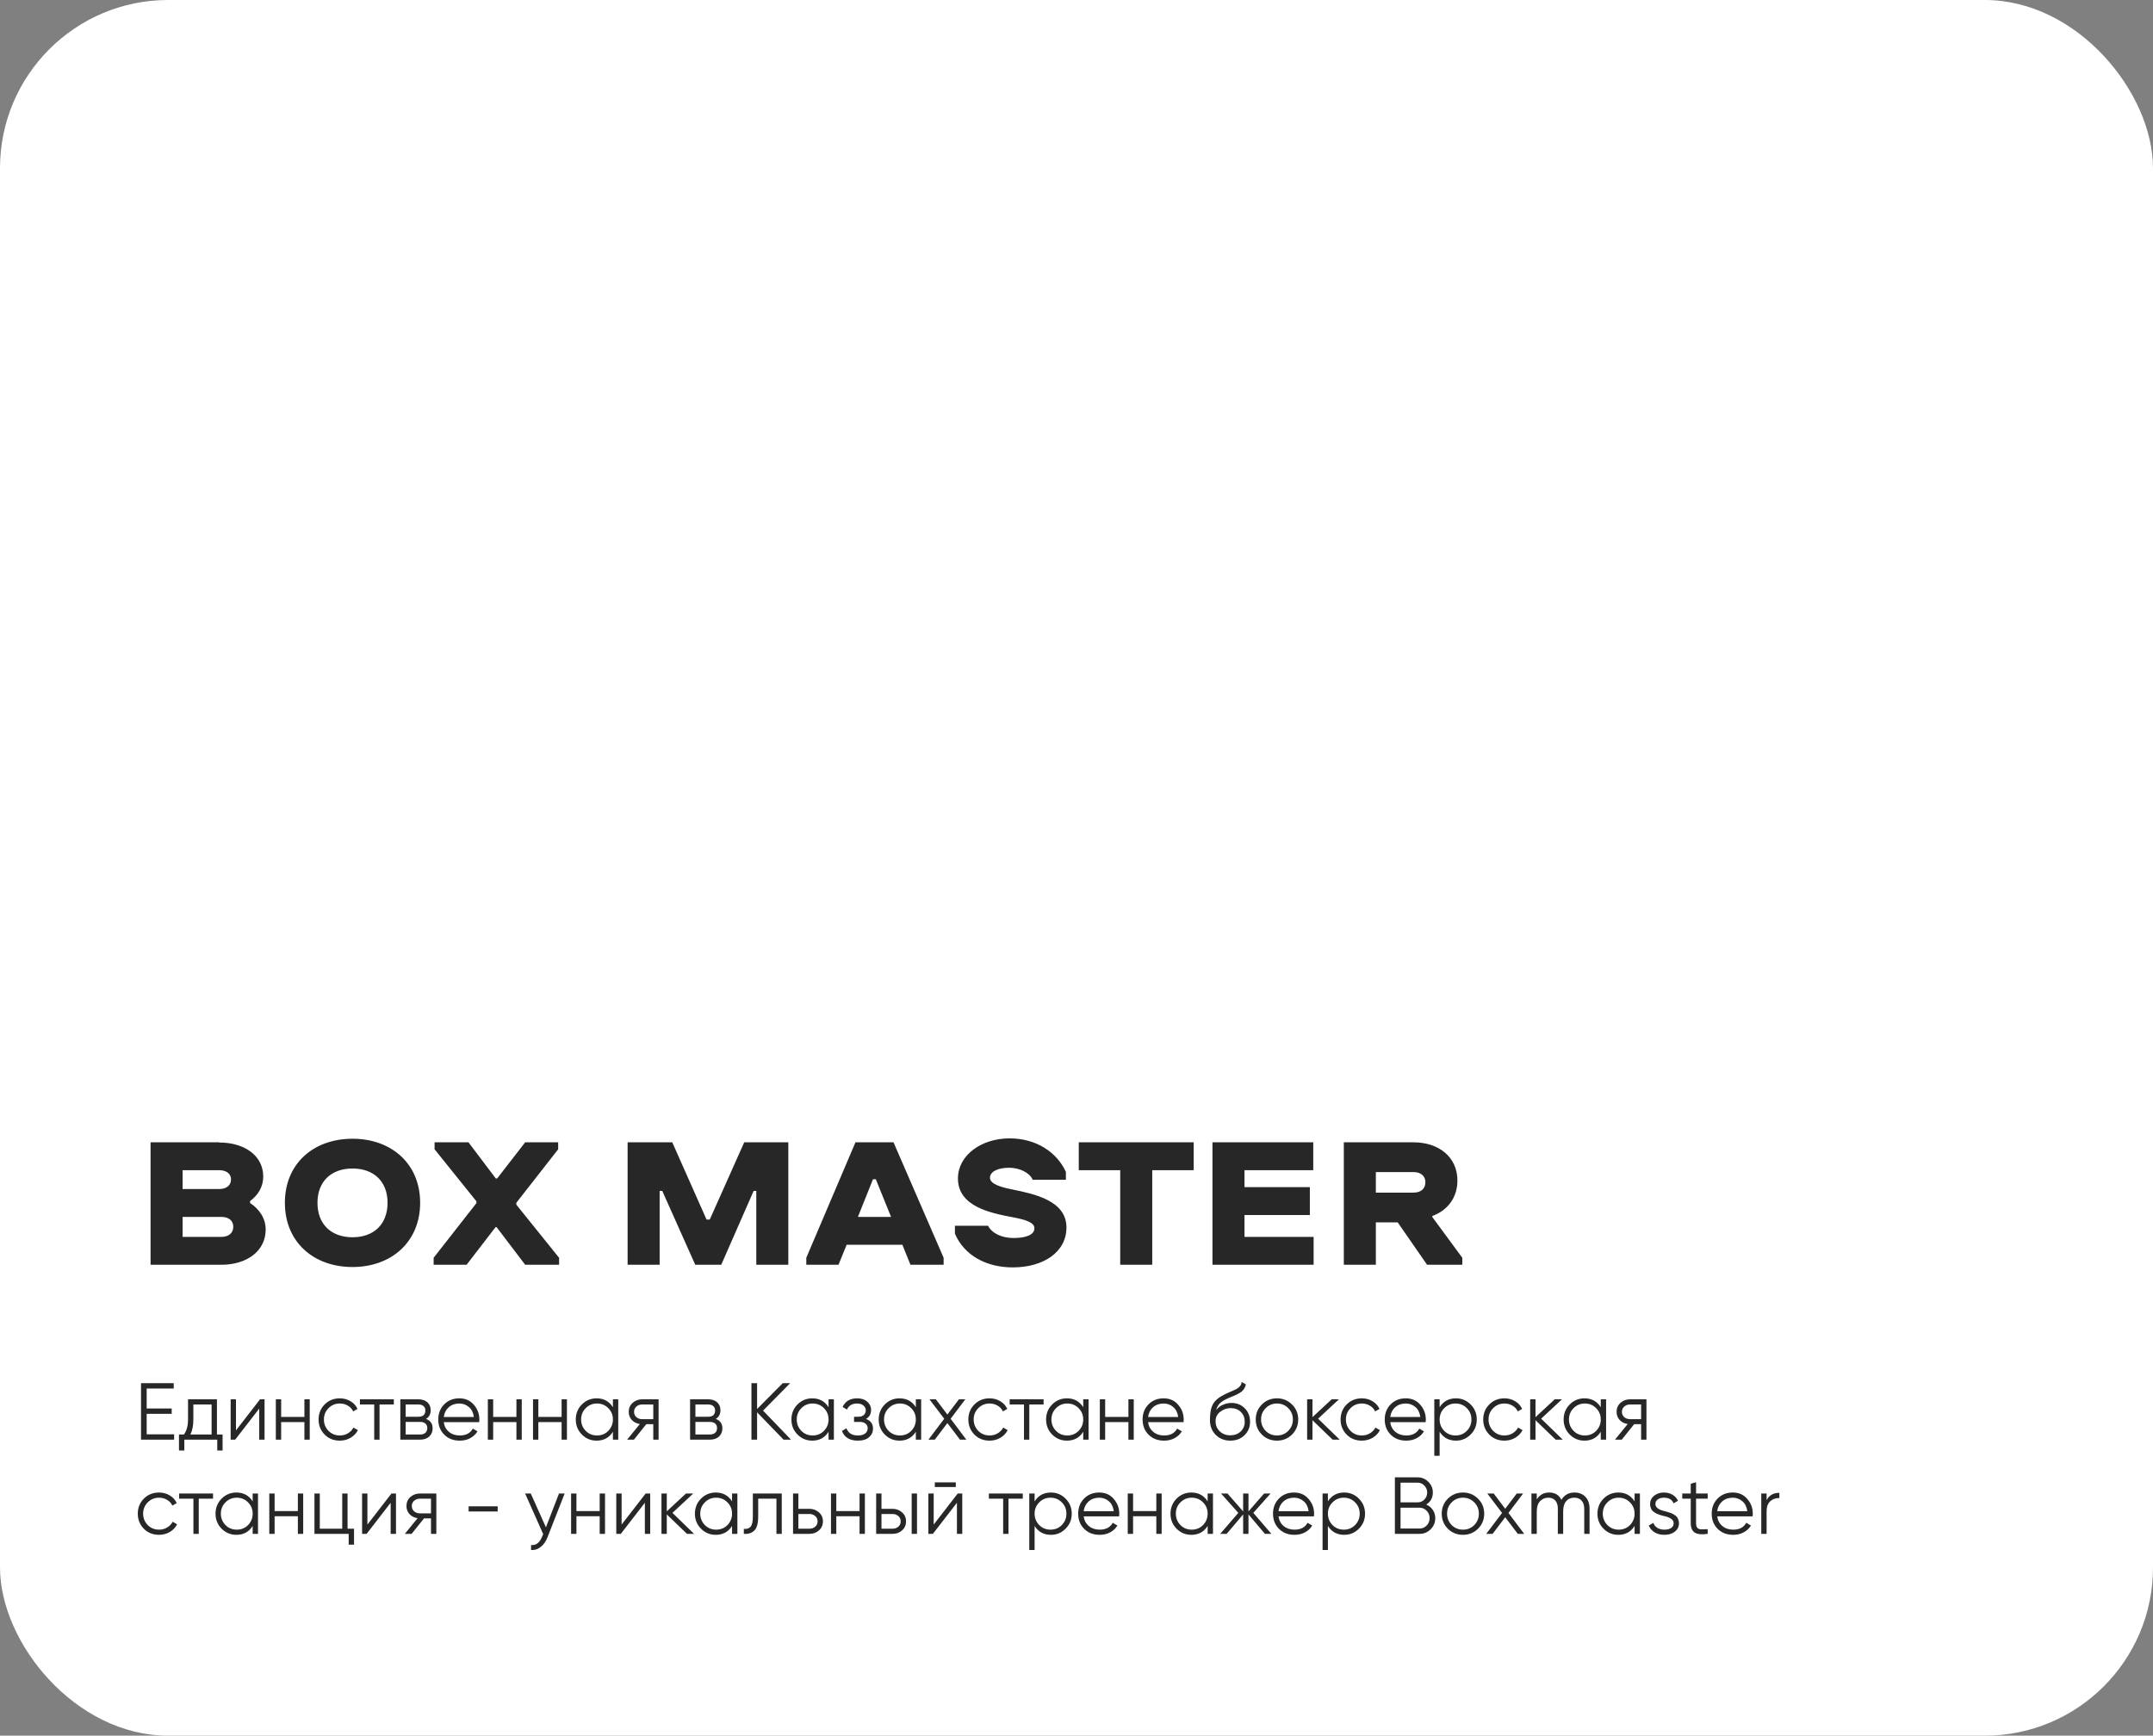
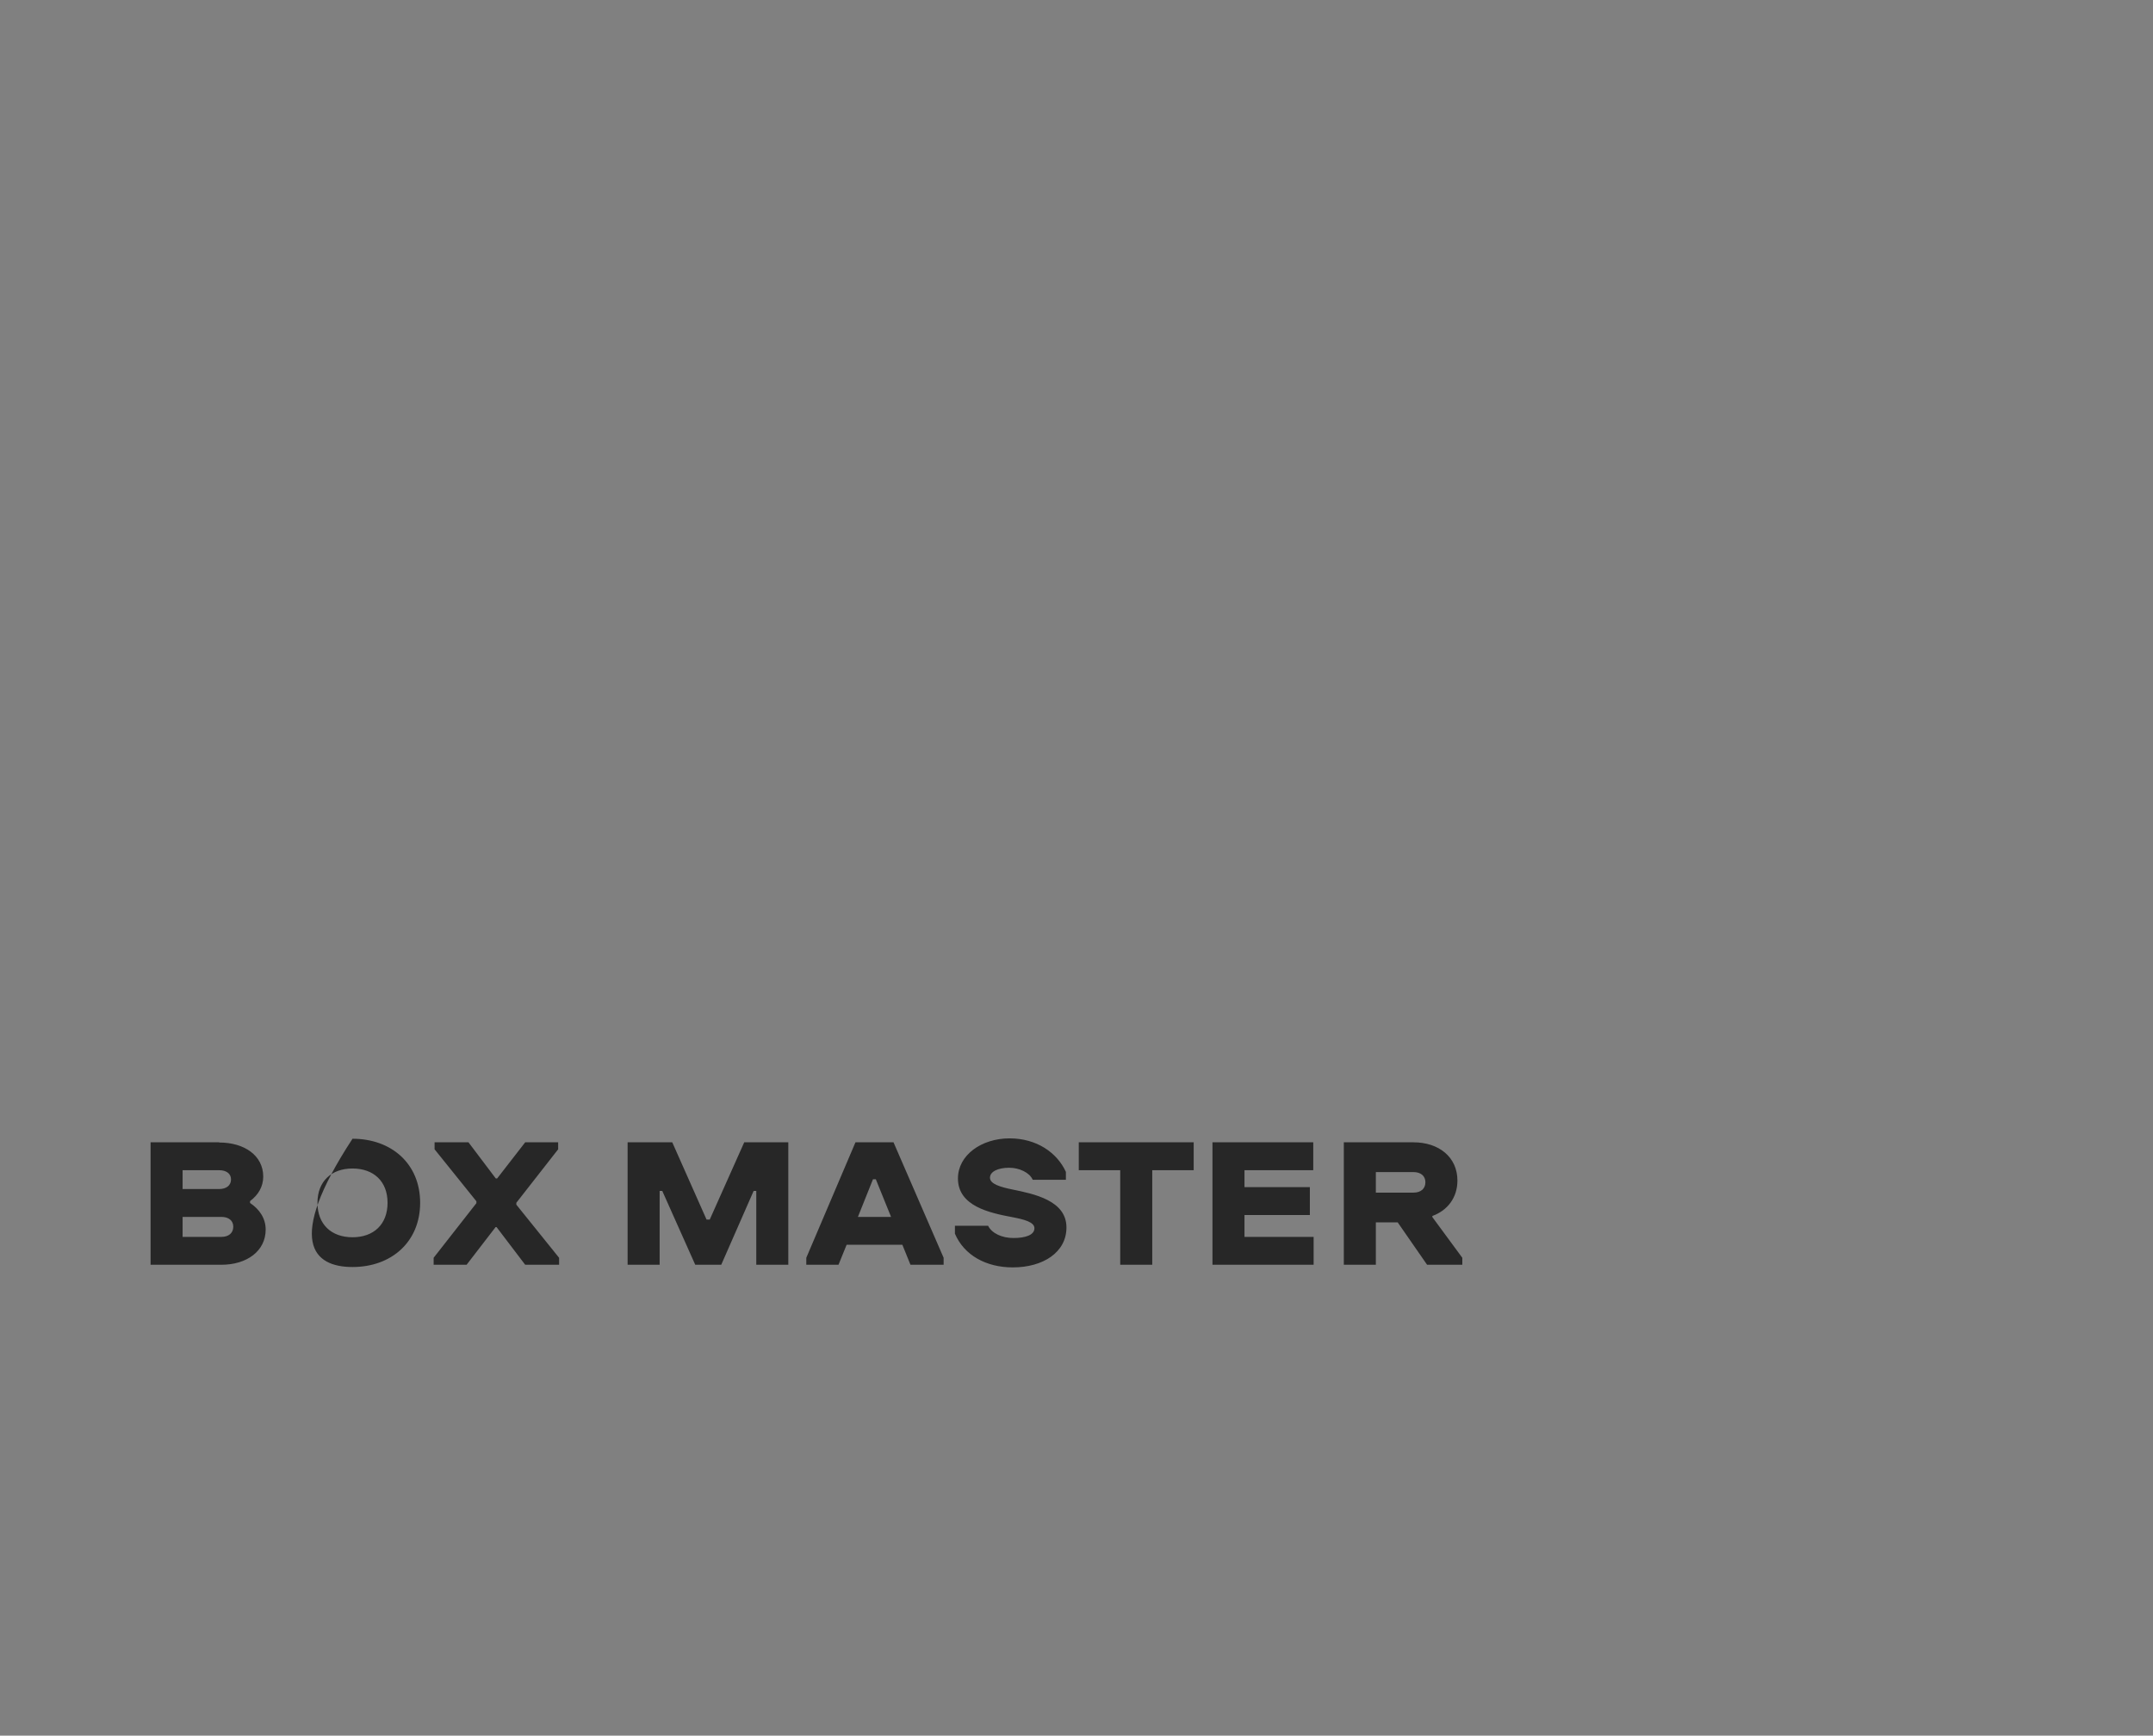
<svg xmlns="http://www.w3.org/2000/svg" width="320" height="258" viewBox="0 0 320 258" fill="none">
  <rect x="0" y="0" width="320" height="258" fill="#808080" stroke="none" />
-   <rect width="320" height="258" rx="25" fill="white" />
-   <path d="M21.8 210.16V213.208H25.88V214H20.96V205.6H25.82V206.392H21.8V209.368H25.52V210.16H21.8ZM32.243 208V213.232H33.083V215.608H32.291V214H27.395V215.608H26.603V213.232H27.335C27.743 212.688 27.947 211.932 27.947 210.964V208H32.243ZM28.295 213.232H31.451V208.768H28.739V210.964C28.739 211.892 28.591 212.648 28.295 213.232ZM35.073 212.62L38.649 208H39.321V214H38.529V209.38L34.953 214H34.281V208H35.073V212.62ZM45.244 210.616V208H46.036V214H45.244V211.384H41.788V214H40.996V208H41.788V210.616H45.244ZM50.507 214.144C49.603 214.144 48.851 213.844 48.251 213.244C47.651 212.628 47.351 211.88 47.351 211C47.351 210.112 47.651 209.368 48.251 208.768C48.851 208.16 49.603 207.856 50.507 207.856C51.099 207.856 51.631 208 52.103 208.288C52.575 208.568 52.919 208.948 53.135 209.428L52.487 209.8C52.327 209.44 52.067 209.156 51.707 208.948C51.355 208.732 50.955 208.624 50.507 208.624C49.843 208.624 49.283 208.856 48.827 209.32C48.371 209.776 48.143 210.336 48.143 211C48.143 211.656 48.371 212.22 48.827 212.692C49.283 213.148 49.843 213.376 50.507 213.376C50.947 213.376 51.343 213.272 51.695 213.064C52.055 212.856 52.335 212.568 52.535 212.2L53.195 212.584C52.947 213.064 52.583 213.444 52.103 213.724C51.623 214.004 51.091 214.144 50.507 214.144ZM53.495 208H58.535V208.768H56.411V214H55.619V208.768H53.495V208ZM63.316 210.916C63.972 211.156 64.3 211.624 64.3 212.32C64.3 212.816 64.132 213.22 63.796 213.532C63.468 213.844 63.008 214 62.416 214H59.5V208H62.176C62.752 208 63.2 208.148 63.52 208.444C63.848 208.74 64.012 209.128 64.012 209.608C64.012 210.208 63.78 210.644 63.316 210.916ZM62.176 208.768H60.292V210.592H62.176C62.872 210.592 63.22 210.28 63.22 209.656C63.22 209.376 63.128 209.16 62.944 209.008C62.768 208.848 62.512 208.768 62.176 208.768ZM60.292 213.232H62.416C62.768 213.232 63.036 213.148 63.22 212.98C63.412 212.812 63.508 212.576 63.508 212.272C63.508 211.984 63.412 211.76 63.22 211.6C63.036 211.44 62.768 211.36 62.416 211.36H60.292V213.232ZM68.272 207.856C69.168 207.856 69.884 208.172 70.42 208.804C70.972 209.428 71.248 210.168 71.248 211.024C71.248 211.064 71.24 211.188 71.224 211.396H65.956C66.036 211.996 66.292 212.476 66.724 212.836C67.156 213.196 67.696 213.376 68.344 213.376C69.256 213.376 69.9 213.036 70.276 212.356L70.972 212.764C70.708 213.196 70.344 213.536 69.88 213.784C69.424 214.024 68.908 214.144 68.332 214.144C67.388 214.144 66.62 213.848 66.028 213.256C65.436 212.664 65.14 211.912 65.14 211C65.14 210.096 65.432 209.348 66.016 208.756C66.6 208.156 67.352 207.856 68.272 207.856ZM68.272 208.624C67.648 208.624 67.124 208.808 66.7 209.176C66.284 209.544 66.036 210.028 65.956 210.628H70.432C70.344 209.988 70.1 209.496 69.7 209.152C69.284 208.8 68.808 208.624 68.272 208.624ZM76.756 210.616V208H77.548V214H76.756V211.384H73.3V214H72.508V208H73.3V210.616H76.756ZM83.471 210.616V208H84.263V214H83.471V211.384H80.015V214H79.223V208H80.015V210.616H83.471ZM91.098 209.176V208H91.89V214H91.098V212.824C90.546 213.704 89.738 214.144 88.674 214.144C87.818 214.144 87.086 213.84 86.478 213.232C85.878 212.624 85.578 211.88 85.578 211C85.578 210.12 85.878 209.376 86.478 208.768C87.086 208.16 87.818 207.856 88.674 207.856C89.738 207.856 90.546 208.296 91.098 209.176ZM87.054 212.692C87.51 213.148 88.07 213.376 88.734 213.376C89.398 213.376 89.958 213.148 90.414 212.692C90.87 212.22 91.098 211.656 91.098 211C91.098 210.336 90.87 209.776 90.414 209.32C89.958 208.856 89.398 208.624 88.734 208.624C88.07 208.624 87.51 208.856 87.054 209.32C86.598 209.776 86.37 210.336 86.37 211C86.37 211.656 86.598 212.22 87.054 212.692ZM95.451 208H97.887V214H97.095V211.696H96.063L94.215 214H93.207L95.103 211.672C94.615 211.6 94.215 211.4 93.903 211.072C93.599 210.736 93.447 210.332 93.447 209.86C93.447 209.324 93.639 208.88 94.023 208.528C94.423 208.176 94.899 208 95.451 208ZM95.451 210.952H97.095V208.768H95.451C95.107 208.768 94.819 208.872 94.587 209.08C94.355 209.28 94.239 209.54 94.239 209.86C94.239 210.18 94.355 210.444 94.587 210.652C94.819 210.852 95.107 210.952 95.451 210.952ZM106.383 210.916C107.039 211.156 107.367 211.624 107.367 212.32C107.367 212.816 107.199 213.22 106.863 213.532C106.535 213.844 106.075 214 105.483 214H102.567V208H105.243C105.819 208 106.267 208.148 106.587 208.444C106.915 208.74 107.079 209.128 107.079 209.608C107.079 210.208 106.847 210.644 106.383 210.916ZM105.243 208.768H103.359V210.592H105.243C105.939 210.592 106.287 210.28 106.287 209.656C106.287 209.376 106.195 209.16 106.011 209.008C105.835 208.848 105.579 208.768 105.243 208.768ZM103.359 213.232H105.483C105.835 213.232 106.103 213.148 106.287 212.98C106.479 212.812 106.575 212.576 106.575 212.272C106.575 211.984 106.479 211.76 106.287 211.6C106.103 211.44 105.835 211.36 105.483 211.36H103.359V213.232ZM113.415 209.68L117.567 214H116.463L112.527 209.932V214H111.687V205.6H112.527V209.44L116.343 205.6H117.447L113.415 209.68ZM123.148 209.176V208H123.94V214H123.148V212.824C122.596 213.704 121.788 214.144 120.724 214.144C119.868 214.144 119.136 213.84 118.528 213.232C117.928 212.624 117.628 211.88 117.628 211C117.628 210.12 117.928 209.376 118.528 208.768C119.136 208.16 119.868 207.856 120.724 207.856C121.788 207.856 122.596 208.296 123.148 209.176ZM119.104 212.692C119.56 213.148 120.12 213.376 120.784 213.376C121.448 213.376 122.008 213.148 122.464 212.692C122.92 212.22 123.148 211.656 123.148 211C123.148 210.336 122.92 209.776 122.464 209.32C122.008 208.856 121.448 208.624 120.784 208.624C120.12 208.624 119.56 208.856 119.104 209.32C118.648 209.776 118.42 210.336 118.42 211C118.42 211.656 118.648 212.22 119.104 212.692ZM128.713 210.916C129.409 211.18 129.757 211.66 129.757 212.356C129.757 212.86 129.561 213.284 129.169 213.628C128.793 213.972 128.241 214.144 127.513 214.144C126.297 214.144 125.505 213.664 125.137 212.704L125.809 212.308C126.065 213.02 126.633 213.376 127.513 213.376C127.969 213.376 128.325 213.28 128.581 213.088C128.837 212.888 128.965 212.628 128.965 212.308C128.965 212.02 128.861 211.792 128.653 211.624C128.445 211.448 128.165 211.36 127.813 211.36H126.937V210.592H127.573C127.917 210.592 128.185 210.508 128.377 210.34C128.577 210.164 128.677 209.924 128.677 209.62C128.677 209.332 128.557 209.096 128.317 208.912C128.085 208.72 127.777 208.624 127.393 208.624C126.649 208.624 126.149 208.924 125.893 209.524L125.233 209.14C125.633 208.284 126.353 207.856 127.393 207.856C128.033 207.856 128.537 208.024 128.905 208.36C129.281 208.688 129.469 209.092 129.469 209.572C129.469 210.188 129.217 210.636 128.713 210.916ZM136.121 209.176V208H136.913V214H136.121V212.824C135.569 213.704 134.761 214.144 133.697 214.144C132.841 214.144 132.109 213.84 131.501 213.232C130.901 212.624 130.601 211.88 130.601 211C130.601 210.12 130.901 209.376 131.501 208.768C132.109 208.16 132.841 207.856 133.697 207.856C134.761 207.856 135.569 208.296 136.121 209.176ZM132.077 212.692C132.533 213.148 133.093 213.376 133.757 213.376C134.421 213.376 134.981 213.148 135.437 212.692C135.893 212.22 136.121 211.656 136.121 211C136.121 210.336 135.893 209.776 135.437 209.32C134.981 208.856 134.421 208.624 133.757 208.624C133.093 208.624 132.533 208.856 132.077 209.32C131.621 209.776 131.393 210.336 131.393 211C131.393 211.656 131.621 212.22 132.077 212.692ZM141.29 210.892L143.63 214H142.682L140.81 211.528L138.938 214H137.99L140.342 210.892L138.146 208H139.094L140.81 210.268L142.526 208H143.474L141.29 210.892ZM147.081 214.144C146.177 214.144 145.425 213.844 144.825 213.244C144.225 212.628 143.925 211.88 143.925 211C143.925 210.112 144.225 209.368 144.825 208.768C145.425 208.16 146.177 207.856 147.081 207.856C147.673 207.856 148.205 208 148.677 208.288C149.149 208.568 149.493 208.948 149.709 209.428L149.061 209.8C148.901 209.44 148.641 209.156 148.281 208.948C147.929 208.732 147.529 208.624 147.081 208.624C146.417 208.624 145.857 208.856 145.401 209.32C144.945 209.776 144.717 210.336 144.717 211C144.717 211.656 144.945 212.22 145.401 212.692C145.857 213.148 146.417 213.376 147.081 213.376C147.521 213.376 147.917 213.272 148.269 213.064C148.629 212.856 148.909 212.568 149.109 212.2L149.769 212.584C149.521 213.064 149.157 213.444 148.677 213.724C148.197 214.004 147.665 214.144 147.081 214.144ZM150.069 208H155.109V208.768H152.985V214H152.193V208.768H150.069V208ZM161 209.176V208H161.792V214H161V212.824C160.448 213.704 159.64 214.144 158.576 214.144C157.72 214.144 156.988 213.84 156.38 213.232C155.78 212.624 155.48 211.88 155.48 211C155.48 210.12 155.78 209.376 156.38 208.768C156.988 208.16 157.72 207.856 158.576 207.856C159.64 207.856 160.448 208.296 161 209.176ZM156.956 212.692C157.412 213.148 157.972 213.376 158.636 213.376C159.3 213.376 159.86 213.148 160.316 212.692C160.772 212.22 161 211.656 161 211C161 210.336 160.772 209.776 160.316 209.32C159.86 208.856 159.3 208.624 158.636 208.624C157.972 208.624 157.412 208.856 156.956 209.32C156.5 209.776 156.272 210.336 156.272 211C156.272 211.656 156.5 212.22 156.956 212.692ZM167.717 210.616V208H168.509V214H167.717V211.384H164.261V214H163.469V208H164.261V210.616H167.717ZM172.956 207.856C173.852 207.856 174.568 208.172 175.104 208.804C175.656 209.428 175.932 210.168 175.932 211.024C175.932 211.064 175.924 211.188 175.908 211.396H170.64C170.72 211.996 170.976 212.476 171.408 212.836C171.84 213.196 172.38 213.376 173.028 213.376C173.94 213.376 174.584 213.036 174.96 212.356L175.656 212.764C175.392 213.196 175.028 213.536 174.564 213.784C174.108 214.024 173.592 214.144 173.016 214.144C172.072 214.144 171.304 213.848 170.712 213.256C170.12 212.664 169.824 211.912 169.824 211C169.824 210.096 170.116 209.348 170.7 208.756C171.284 208.156 172.036 207.856 172.956 207.856ZM172.956 208.624C172.332 208.624 171.808 208.808 171.384 209.176C170.968 209.544 170.72 210.028 170.64 210.628H175.116C175.028 209.988 174.784 209.496 174.384 209.152C173.968 208.8 173.492 208.624 172.956 208.624ZM182.856 214.144C182 214.144 181.28 213.86 180.696 213.292C180.12 212.716 179.832 211.972 179.832 211.06C179.832 210.036 179.984 209.252 180.288 208.708C180.592 208.156 181.208 207.656 182.136 207.208C182.432 207.072 182.664 206.968 182.832 206.896C183.112 206.784 183.332 206.688 183.492 206.608C184.188 206.288 184.54 205.892 184.548 205.42L185.172 205.78C185.132 205.98 185.068 206.16 184.98 206.32C184.876 206.496 184.772 206.636 184.668 206.74C184.572 206.844 184.42 206.956 184.212 207.076C184.076 207.156 183.912 207.244 183.72 207.34L183.12 207.592L182.556 207.832C182.004 208.072 181.592 208.324 181.32 208.588C181.056 208.844 180.868 209.18 180.756 209.596C181.012 209.252 181.348 208.992 181.764 208.816C182.18 208.632 182.6 208.54 183.024 208.54C183.824 208.54 184.484 208.804 185.004 209.332C185.532 209.852 185.796 210.52 185.796 211.336C185.796 212.144 185.516 212.816 184.956 213.352C184.404 213.88 183.704 214.144 182.856 214.144ZM181.296 212.764C181.712 213.156 182.232 213.352 182.856 213.352C183.48 213.352 183.992 213.164 184.392 212.788C184.8 212.404 185.004 211.92 185.004 211.336C185.004 210.744 184.812 210.26 184.428 209.884C184.052 209.5 183.548 209.308 182.916 209.308C182.348 209.308 181.832 209.488 181.368 209.848C180.904 210.192 180.672 210.664 180.672 211.264C180.672 211.872 180.88 212.372 181.296 212.764ZM192.028 213.244C191.412 213.844 190.668 214.144 189.796 214.144C188.908 214.144 188.16 213.844 187.552 213.244C186.944 212.636 186.64 211.888 186.64 211C186.64 210.112 186.944 209.368 187.552 208.768C188.16 208.16 188.908 207.856 189.796 207.856C190.676 207.856 191.42 208.16 192.028 208.768C192.644 209.368 192.952 210.112 192.952 211C192.952 211.88 192.644 212.628 192.028 213.244ZM188.116 212.692C188.572 213.148 189.132 213.376 189.796 213.376C190.46 213.376 191.02 213.148 191.476 212.692C191.932 212.22 192.16 211.656 192.16 211C192.16 210.336 191.932 209.776 191.476 209.32C191.02 208.856 190.46 208.624 189.796 208.624C189.132 208.624 188.572 208.856 188.116 209.32C187.66 209.776 187.432 210.336 187.432 211C187.432 211.656 187.66 212.22 188.116 212.692ZM195.91 210.88L199.126 214H198.07L195.07 211.108V214H194.278V208H195.07V210.652L197.926 208H199.006L195.91 210.88ZM202.406 214.144C201.502 214.144 200.75 213.844 200.15 213.244C199.55 212.628 199.25 211.88 199.25 211C199.25 210.112 199.55 209.368 200.15 208.768C200.75 208.16 201.502 207.856 202.406 207.856C202.998 207.856 203.53 208 204.002 208.288C204.474 208.568 204.818 208.948 205.034 209.428L204.386 209.8C204.226 209.44 203.966 209.156 203.606 208.948C203.254 208.732 202.854 208.624 202.406 208.624C201.742 208.624 201.182 208.856 200.726 209.32C200.27 209.776 200.042 210.336 200.042 211C200.042 211.656 200.27 212.22 200.726 212.692C201.182 213.148 201.742 213.376 202.406 213.376C202.846 213.376 203.242 213.272 203.594 213.064C203.954 212.856 204.234 212.568 204.434 212.2L205.094 212.584C204.846 213.064 204.482 213.444 204.002 213.724C203.522 214.004 202.99 214.144 202.406 214.144ZM208.944 207.856C209.84 207.856 210.556 208.172 211.092 208.804C211.644 209.428 211.92 210.168 211.92 211.024C211.92 211.064 211.912 211.188 211.896 211.396H206.628C206.708 211.996 206.964 212.476 207.396 212.836C207.828 213.196 208.368 213.376 209.016 213.376C209.928 213.376 210.572 213.036 210.948 212.356L211.644 212.764C211.38 213.196 211.016 213.536 210.552 213.784C210.096 214.024 209.58 214.144 209.004 214.144C208.06 214.144 207.292 213.848 206.7 213.256C206.108 212.664 205.812 211.912 205.812 211C205.812 210.096 206.104 209.348 206.688 208.756C207.272 208.156 208.024 207.856 208.944 207.856ZM208.944 208.624C208.32 208.624 207.796 208.808 207.372 209.176C206.956 209.544 206.708 210.028 206.628 210.628H211.104C211.016 209.988 210.772 209.496 210.372 209.152C209.956 208.8 209.48 208.624 208.944 208.624ZM216.396 207.856C217.252 207.856 217.98 208.16 218.58 208.768C219.188 209.376 219.492 210.12 219.492 211C219.492 211.88 219.188 212.624 218.58 213.232C217.98 213.84 217.252 214.144 216.396 214.144C215.332 214.144 214.524 213.704 213.972 212.824V216.4H213.18V208H213.972V209.176C214.524 208.296 215.332 207.856 216.396 207.856ZM214.656 212.692C215.112 213.148 215.672 213.376 216.336 213.376C217 213.376 217.56 213.148 218.016 212.692C218.472 212.22 218.7 211.656 218.7 211C218.7 210.336 218.472 209.776 218.016 209.32C217.56 208.856 217 208.624 216.336 208.624C215.672 208.624 215.112 208.856 214.656 209.32C214.2 209.776 213.972 210.336 213.972 211C213.972 211.656 214.2 212.22 214.656 212.692ZM223.605 214.144C222.701 214.144 221.949 213.844 221.349 213.244C220.749 212.628 220.449 211.88 220.449 211C220.449 210.112 220.749 209.368 221.349 208.768C221.949 208.16 222.701 207.856 223.605 207.856C224.197 207.856 224.729 208 225.201 208.288C225.673 208.568 226.017 208.948 226.233 209.428L225.585 209.8C225.425 209.44 225.165 209.156 224.805 208.948C224.453 208.732 224.053 208.624 223.605 208.624C222.941 208.624 222.381 208.856 221.925 209.32C221.469 209.776 221.241 210.336 221.241 211C221.241 211.656 221.469 212.22 221.925 212.692C222.381 213.148 222.941 213.376 223.605 213.376C224.045 213.376 224.441 213.272 224.793 213.064C225.153 212.856 225.433 212.568 225.633 212.2L226.293 212.584C226.045 213.064 225.681 213.444 225.201 213.724C224.721 214.004 224.189 214.144 223.605 214.144ZM229.062 210.88L232.278 214H231.222L228.222 211.108V214H227.43V208H228.222V210.652L231.078 208H232.158L229.062 210.88ZM237.922 209.176V208H238.714V214H237.922V212.824C237.37 213.704 236.562 214.144 235.498 214.144C234.642 214.144 233.91 213.84 233.302 213.232C232.702 212.624 232.402 211.88 232.402 211C232.402 210.12 232.702 209.376 233.302 208.768C233.91 208.16 234.642 207.856 235.498 207.856C236.562 207.856 237.37 208.296 237.922 209.176ZM233.878 212.692C234.334 213.148 234.894 213.376 235.558 213.376C236.222 213.376 236.782 213.148 237.238 212.692C237.694 212.22 237.922 211.656 237.922 211C237.922 210.336 237.694 209.776 237.238 209.32C236.782 208.856 236.222 208.624 235.558 208.624C234.894 208.624 234.334 208.856 233.878 209.32C233.422 209.776 233.194 210.336 233.194 211C233.194 211.656 233.422 212.22 233.878 212.692ZM242.275 208H244.711V214H243.919V211.696H242.887L241.039 214H240.031L241.927 211.672C241.439 211.6 241.039 211.4 240.727 211.072C240.423 210.736 240.271 210.332 240.271 209.86C240.271 209.324 240.463 208.88 240.847 208.528C241.247 208.176 241.723 208 242.275 208ZM242.275 210.952H243.919V208.768H242.275C241.931 208.768 241.643 208.872 241.411 209.08C241.179 209.28 241.063 209.54 241.063 209.86C241.063 210.18 241.179 210.444 241.411 210.652C241.643 210.852 241.931 210.952 242.275 210.952ZM23.636 228.144C22.732 228.144 21.98 227.844 21.38 227.244C20.78 226.628 20.48 225.88 20.48 225C20.48 224.112 20.78 223.368 21.38 222.768C21.98 222.16 22.732 221.856 23.636 221.856C24.228 221.856 24.76 222 25.232 222.288C25.704 222.568 26.048 222.948 26.264 223.428L25.616 223.8C25.456 223.44 25.196 223.156 24.836 222.948C24.484 222.732 24.084 222.624 23.636 222.624C22.972 222.624 22.412 222.856 21.956 223.32C21.5 223.776 21.272 224.336 21.272 225C21.272 225.656 21.5 226.22 21.956 226.692C22.412 227.148 22.972 227.376 23.636 227.376C24.076 227.376 24.472 227.272 24.824 227.064C25.184 226.856 25.464 226.568 25.664 226.2L26.324 226.584C26.076 227.064 25.712 227.444 25.232 227.724C24.752 228.004 24.22 228.144 23.636 228.144ZM26.624 222H31.664V222.768H29.54V228H28.748V222.768H26.624V222ZM37.555 223.176V222H38.347V228H37.555V226.824C37.003 227.704 36.195 228.144 35.131 228.144C34.275 228.144 33.543 227.84 32.935 227.232C32.335 226.624 32.035 225.88 32.035 225C32.035 224.12 32.335 223.376 32.935 222.768C33.543 222.16 34.275 221.856 35.131 221.856C36.195 221.856 37.003 222.296 37.555 223.176ZM33.511 226.692C33.967 227.148 34.527 227.376 35.191 227.376C35.855 227.376 36.415 227.148 36.871 226.692C37.327 226.22 37.555 225.656 37.555 225C37.555 224.336 37.327 223.776 36.871 223.32C36.415 222.856 35.855 222.624 35.191 222.624C34.527 222.624 33.967 222.856 33.511 223.32C33.055 223.776 32.827 224.336 32.827 225C32.827 225.656 33.055 226.22 33.511 226.692ZM44.272 224.616V222H45.064V228H44.272V225.384H40.816V228H40.024V222H40.816V224.616H44.272ZM51.658 222V227.232H52.618V229.608H51.826V228H46.738V222H47.53V227.232H50.866V222H51.658ZM54.609 226.62L58.185 222H58.857V228H58.065V223.38L54.489 228H53.817V222H54.609V226.62ZM62.415 222H64.851V228H64.059V225.696H63.027L61.179 228H60.171L62.067 225.672C61.579 225.6 61.179 225.4 60.867 225.072C60.563 224.736 60.411 224.332 60.411 223.86C60.411 223.324 60.603 222.88 60.987 222.528C61.387 222.176 61.863 222 62.415 222ZM62.415 224.952H64.059V222.768H62.415C62.071 222.768 61.783 222.872 61.551 223.08C61.319 223.28 61.203 223.54 61.203 223.86C61.203 224.18 61.319 224.444 61.551 224.652C61.783 224.852 62.071 224.952 62.415 224.952ZM73.971 224.676H69.651V223.908H73.971V224.676ZM81.142 227.028L83.086 222H83.926L81.358 228.552C81.118 229.16 80.782 229.628 80.35 229.956C79.926 230.292 79.454 230.44 78.934 230.4V229.656C79.654 229.744 80.202 229.328 80.578 228.408L80.734 228.036L78.046 222H78.886L81.142 227.028ZM89.131 224.616V222H89.923V228H89.131V225.384H85.675V228H84.883V222H85.675V224.616H89.131ZM92.39 226.62L95.966 222H96.638V228H95.846V223.38L92.27 228H91.598V222H92.39V226.62ZM99.945 224.88L103.161 228H102.105L99.105 225.108V228H98.313V222H99.105V224.652L101.961 222H103.041L99.945 224.88ZM108.805 223.176V222H109.597V228H108.805V226.824C108.253 227.704 107.445 228.144 106.381 228.144C105.525 228.144 104.793 227.84 104.185 227.232C103.585 226.624 103.285 225.88 103.285 225C103.285 224.12 103.585 223.376 104.185 222.768C104.793 222.16 105.525 221.856 106.381 221.856C107.445 221.856 108.253 222.296 108.805 223.176ZM104.761 226.692C105.217 227.148 105.777 227.376 106.441 227.376C107.105 227.376 107.665 227.148 108.121 226.692C108.577 226.22 108.805 225.656 108.805 225C108.805 224.336 108.577 223.776 108.121 223.32C107.665 222.856 107.105 222.624 106.441 222.624C105.777 222.624 105.217 222.856 104.761 223.32C104.305 223.776 104.077 224.336 104.077 225C104.077 225.656 104.305 226.22 104.761 226.692ZM111.898 222H116.194V228H115.402V222.768H112.69V225.444C112.69 226.444 112.498 227.132 112.114 227.508C111.738 227.884 111.218 228.048 110.554 228V227.256C111.018 227.304 111.358 227.192 111.574 226.92C111.79 226.648 111.898 226.156 111.898 225.444V222ZM118.663 224.28H120.307C120.859 224.28 121.331 224.456 121.723 224.808C122.115 225.152 122.311 225.596 122.311 226.14C122.311 226.692 122.115 227.14 121.723 227.484C121.347 227.828 120.875 228 120.307 228H117.871V222H118.663V224.28ZM118.663 227.232H120.307C120.651 227.232 120.939 227.132 121.171 226.932C121.403 226.724 121.519 226.46 121.519 226.14C121.519 225.82 121.403 225.56 121.171 225.36C120.939 225.152 120.651 225.048 120.307 225.048H118.663V227.232ZM127.756 224.616V222H128.548V228H127.756V225.384H124.3V228H123.508V222H124.3V224.616H127.756ZM131.015 224.28H132.659C133.211 224.28 133.683 224.456 134.075 224.808C134.467 225.152 134.663 225.596 134.663 226.14C134.663 226.692 134.467 227.14 134.075 227.484C133.699 227.828 133.227 228 132.659 228H130.223V222H131.015V224.28ZM135.503 228V222H136.295V228H135.503ZM131.015 227.232H132.659C133.003 227.232 133.291 227.132 133.523 226.932C133.755 226.724 133.871 226.46 133.871 226.14C133.871 225.82 133.755 225.56 133.523 225.36C133.291 225.152 133.003 225.048 132.659 225.048H131.015V227.232ZM142.061 221.04H138.941V220.344H142.061V221.04ZM138.773 226.62L142.349 222H143.021V228H142.229V223.38L138.653 228H137.981V222H138.773V226.62ZM146.975 222H152.015V222.768H149.891V228H149.099V222.768H146.975V222ZM156.197 221.856C157.053 221.856 157.781 222.16 158.381 222.768C158.989 223.376 159.293 224.12 159.293 225C159.293 225.88 158.989 226.624 158.381 227.232C157.781 227.84 157.053 228.144 156.197 228.144C155.133 228.144 154.325 227.704 153.773 226.824V230.4H152.981V222H153.773V223.176C154.325 222.296 155.133 221.856 156.197 221.856ZM154.457 226.692C154.913 227.148 155.473 227.376 156.137 227.376C156.801 227.376 157.361 227.148 157.817 226.692C158.273 226.22 158.501 225.656 158.501 225C158.501 224.336 158.273 223.776 157.817 223.32C157.361 222.856 156.801 222.624 156.137 222.624C155.473 222.624 154.913 222.856 154.457 223.32C154.001 223.776 153.773 224.336 153.773 225C153.773 225.656 154.001 226.22 154.457 226.692ZM163.382 221.856C164.278 221.856 164.994 222.172 165.53 222.804C166.082 223.428 166.358 224.168 166.358 225.024C166.358 225.064 166.35 225.188 166.334 225.396H161.066C161.146 225.996 161.402 226.476 161.834 226.836C162.266 227.196 162.806 227.376 163.454 227.376C164.366 227.376 165.01 227.036 165.386 226.356L166.082 226.764C165.818 227.196 165.454 227.536 164.99 227.784C164.534 228.024 164.018 228.144 163.442 228.144C162.498 228.144 161.73 227.848 161.138 227.256C160.546 226.664 160.25 225.912 160.25 225C160.25 224.096 160.542 223.348 161.126 222.756C161.71 222.156 162.462 221.856 163.382 221.856ZM163.382 222.624C162.758 222.624 162.234 222.808 161.81 223.176C161.394 223.544 161.146 224.028 161.066 224.628H165.542C165.454 223.988 165.21 223.496 164.81 223.152C164.394 222.8 163.918 222.624 163.382 222.624ZM171.865 224.616V222H172.657V228H171.865V225.384H168.409V228H167.617V222H168.409V224.616H171.865ZM179.492 223.176V222H180.284V228H179.492V226.824C178.94 227.704 178.132 228.144 177.068 228.144C176.212 228.144 175.48 227.84 174.872 227.232C174.272 226.624 173.972 225.88 173.972 225C173.972 224.12 174.272 223.376 174.872 222.768C175.48 222.16 176.212 221.856 177.068 221.856C178.132 221.856 178.94 222.296 179.492 223.176ZM175.448 226.692C175.904 227.148 176.464 227.376 177.128 227.376C177.792 227.376 178.352 227.148 178.808 226.692C179.264 226.22 179.492 225.656 179.492 225C179.492 224.336 179.264 223.776 178.808 223.32C178.352 222.856 177.792 222.624 177.128 222.624C176.464 222.624 175.904 222.856 175.448 223.32C174.992 223.776 174.764 224.336 174.764 225C174.764 225.656 174.992 226.22 175.448 226.692ZM186.281 224.88L188.969 228H188.009L185.561 225.108V228H184.769V225.108L182.321 228H181.361L184.049 224.88L181.481 222H182.441L184.769 224.664V222H185.561V224.664L187.889 222H188.849L186.281 224.88ZM192.339 221.856C193.235 221.856 193.951 222.172 194.487 222.804C195.039 223.428 195.315 224.168 195.315 225.024C195.315 225.064 195.307 225.188 195.291 225.396H190.023C190.103 225.996 190.359 226.476 190.791 226.836C191.223 227.196 191.763 227.376 192.411 227.376C193.323 227.376 193.967 227.036 194.343 226.356L195.039 226.764C194.775 227.196 194.411 227.536 193.947 227.784C193.491 228.024 192.975 228.144 192.399 228.144C191.455 228.144 190.687 227.848 190.095 227.256C189.503 226.664 189.207 225.912 189.207 225C189.207 224.096 189.499 223.348 190.083 222.756C190.667 222.156 191.419 221.856 192.339 221.856ZM192.339 222.624C191.715 222.624 191.191 222.808 190.767 223.176C190.351 223.544 190.103 224.028 190.023 224.628H194.499C194.411 223.988 194.167 223.496 193.767 223.152C193.351 222.8 192.875 222.624 192.339 222.624ZM199.79 221.856C200.646 221.856 201.374 222.16 201.974 222.768C202.582 223.376 202.886 224.12 202.886 225C202.886 225.88 202.582 226.624 201.974 227.232C201.374 227.84 200.646 228.144 199.79 228.144C198.726 228.144 197.918 227.704 197.366 226.824V230.4H196.574V222H197.366V223.176C197.918 222.296 198.726 221.856 199.79 221.856ZM198.05 226.692C198.506 227.148 199.066 227.376 199.73 227.376C200.394 227.376 200.954 227.148 201.41 226.692C201.866 226.22 202.094 225.656 202.094 225C202.094 224.336 201.866 223.776 201.41 223.32C200.954 222.856 200.394 222.624 199.73 222.624C199.066 222.624 198.506 222.856 198.05 223.32C197.594 223.776 197.366 224.336 197.366 225C197.366 225.656 197.594 226.22 198.05 226.692ZM211.979 223.644C212.395 223.82 212.723 224.088 212.963 224.448C213.203 224.808 213.323 225.212 213.323 225.66C213.323 226.308 213.095 226.86 212.639 227.316C212.183 227.772 211.631 228 210.983 228H207.323V219.6H210.707C211.323 219.6 211.855 219.824 212.303 220.272C212.743 220.712 212.963 221.24 212.963 221.856C212.963 222.64 212.635 223.236 211.979 223.644ZM210.707 220.392H208.163V223.32H210.707C211.091 223.32 211.423 223.18 211.703 222.9C211.983 222.604 212.123 222.256 212.123 221.856C212.123 221.464 211.983 221.12 211.703 220.824C211.423 220.536 211.091 220.392 210.707 220.392ZM208.163 227.208H210.983C211.399 227.208 211.751 227.06 212.039 226.764C212.335 226.468 212.483 226.1 212.483 225.66C212.483 225.228 212.335 224.864 212.039 224.568C211.751 224.264 211.399 224.112 210.983 224.112H208.163V227.208ZM219.673 227.244C219.057 227.844 218.313 228.144 217.441 228.144C216.553 228.144 215.805 227.844 215.197 227.244C214.589 226.636 214.285 225.888 214.285 225C214.285 224.112 214.589 223.368 215.197 222.768C215.805 222.16 216.553 221.856 217.441 221.856C218.321 221.856 219.065 222.16 219.673 222.768C220.289 223.368 220.597 224.112 220.597 225C220.597 225.88 220.289 226.628 219.673 227.244ZM215.761 226.692C216.217 227.148 216.777 227.376 217.441 227.376C218.105 227.376 218.665 227.148 219.121 226.692C219.577 226.22 219.805 225.656 219.805 225C219.805 224.336 219.577 223.776 219.121 223.32C218.665 222.856 218.105 222.624 217.441 222.624C216.777 222.624 216.217 222.856 215.761 223.32C215.305 223.776 215.077 224.336 215.077 225C215.077 225.656 215.305 226.22 215.761 226.692ZM224.2 224.892L226.54 228H225.592L223.72 225.528L221.848 228H220.9L223.252 224.892L221.056 222H222.004L223.72 224.268L225.436 222H226.384L224.2 224.892ZM234.013 221.856C234.693 221.856 235.237 222.072 235.645 222.504C236.053 222.936 236.257 223.52 236.257 224.256V228H235.465V224.256C235.465 223.744 235.333 223.344 235.069 223.056C234.805 222.768 234.449 222.624 234.001 222.624C233.481 222.624 233.073 222.796 232.777 223.14C232.481 223.484 232.333 223.996 232.333 224.676V228H231.541V224.256C231.541 223.736 231.417 223.336 231.169 223.056C230.921 222.768 230.577 222.624 230.137 222.624C229.633 222.624 229.217 222.8 228.889 223.152C228.569 223.504 228.409 224.012 228.409 224.676V228H227.617V222H228.409V222.876C228.841 222.196 229.453 221.856 230.245 221.856C231.117 221.856 231.725 222.22 232.069 222.948C232.501 222.22 233.149 221.856 234.013 221.856ZM242.949 223.176V222H243.741V228H242.949V226.824C242.397 227.704 241.589 228.144 240.525 228.144C239.669 228.144 238.937 227.84 238.329 227.232C237.729 226.624 237.429 225.88 237.429 225C237.429 224.12 237.729 223.376 238.329 222.768C238.937 222.16 239.669 221.856 240.525 221.856C241.589 221.856 242.397 222.296 242.949 223.176ZM238.905 226.692C239.361 227.148 239.921 227.376 240.585 227.376C241.249 227.376 241.809 227.148 242.265 226.692C242.721 226.22 242.949 225.656 242.949 225C242.949 224.336 242.721 223.776 242.265 223.32C241.809 222.856 241.249 222.624 240.585 222.624C239.921 222.624 239.361 222.856 238.905 223.32C238.449 223.776 238.221 224.336 238.221 225C238.221 225.656 238.449 226.22 238.905 226.692ZM246.042 223.572C246.042 224.036 246.454 224.376 247.278 224.592C247.51 224.648 247.662 224.688 247.734 224.712C247.806 224.728 247.946 224.772 248.154 224.844C248.37 224.908 248.518 224.964 248.598 225.012C248.686 225.06 248.806 225.136 248.958 225.24C249.11 225.336 249.218 225.436 249.282 225.54C249.346 225.636 249.406 225.764 249.462 225.924C249.518 226.076 249.546 226.24 249.546 226.416C249.546 226.928 249.342 227.344 248.934 227.664C248.542 227.984 248.022 228.144 247.374 228.144C246.814 228.144 246.33 228.02 245.922 227.772C245.514 227.516 245.226 227.18 245.058 226.764L245.73 226.368C245.842 226.68 246.042 226.928 246.33 227.112C246.626 227.288 246.974 227.376 247.374 227.376C247.782 227.376 248.114 227.296 248.37 227.136C248.626 226.976 248.754 226.736 248.754 226.416C248.754 225.952 248.342 225.612 247.518 225.396C247.286 225.34 247.134 225.304 247.062 225.288C246.99 225.264 246.846 225.22 246.63 225.156C246.422 225.084 246.274 225.024 246.186 224.976C246.106 224.928 245.99 224.856 245.838 224.76C245.686 224.656 245.578 224.556 245.514 224.46C245.45 224.356 245.39 224.228 245.334 224.076C245.278 223.916 245.25 223.748 245.25 223.572C245.25 223.084 245.442 222.676 245.826 222.348C246.226 222.02 246.718 221.856 247.302 221.856C247.782 221.856 248.206 221.964 248.574 222.18C248.95 222.396 249.226 222.696 249.402 223.08L248.742 223.464C248.518 222.904 248.038 222.624 247.302 222.624C246.942 222.624 246.642 222.708 246.402 222.876C246.162 223.044 246.042 223.276 246.042 223.572ZM253.813 222V222.768H252.085V226.404C252.085 226.732 252.149 226.968 252.277 227.112C252.405 227.248 252.597 227.32 252.853 227.328C253.109 227.328 253.429 227.32 253.813 227.304V228C252.957 228.128 252.321 228.068 251.905 227.82C251.497 227.564 251.293 227.092 251.293 226.404V222.768H250.033V222H251.293V220.56L252.085 220.32V222H253.813ZM257.542 221.856C258.438 221.856 259.154 222.172 259.69 222.804C260.242 223.428 260.518 224.168 260.518 225.024C260.518 225.064 260.51 225.188 260.494 225.396H255.226C255.306 225.996 255.562 226.476 255.994 226.836C256.426 227.196 256.966 227.376 257.614 227.376C258.526 227.376 259.17 227.036 259.546 226.356L260.242 226.764C259.978 227.196 259.614 227.536 259.15 227.784C258.694 228.024 258.178 228.144 257.602 228.144C256.658 228.144 255.89 227.848 255.298 227.256C254.706 226.664 254.41 225.912 254.41 225C254.41 224.096 254.702 223.348 255.286 222.756C255.87 222.156 256.622 221.856 257.542 221.856ZM257.542 222.624C256.918 222.624 256.394 222.808 255.97 223.176C255.554 223.544 255.306 224.028 255.226 224.628H259.702C259.614 223.988 259.37 223.496 258.97 223.152C258.554 222.8 258.078 222.624 257.542 222.624ZM262.57 222V222.996C262.938 222.268 263.57 221.904 264.465 221.904V222.672C263.89 222.672 263.43 222.84 263.086 223.176C262.742 223.504 262.57 224 262.57 224.664V228H261.778V222H262.57Z" fill="#272727" />
-   <path d="M22.38 188H32.908C36.66 188 39.488 185.984 39.488 182.764C39.488 181.112 38.564 179.74 37.164 178.816V178.536C38.368 177.64 39.124 176.408 39.124 174.896C39.124 171.76 36.324 169.828 32.572 169.828V169.8H22.38V188ZM32.908 180.888C33.972 180.888 34.672 181.42 34.672 182.344C34.672 183.296 33.972 183.856 32.908 183.856H27.14V180.888H32.908ZM32.572 173.944C33.636 173.944 34.336 174.448 34.336 175.316C34.336 176.212 33.636 176.744 32.572 176.744H27.14V173.944H32.572ZM52.394 188.336C58.162 188.336 62.446 184.612 62.446 178.788H57.602C57.602 182.008 55.53 183.912 52.394 183.912C49.258 183.912 47.186 182.008 47.186 178.788C47.186 175.596 49.258 173.692 52.394 173.692C55.53 173.692 57.602 175.596 57.602 178.788H62.446C62.446 172.964 58.162 169.268 52.394 169.268C46.598 169.268 42.342 172.964 42.342 178.788C42.342 184.612 46.598 188.336 52.394 188.336ZM78.059 188H83.099V186.964L76.743 179.068V178.788L82.959 170.836V169.8H78.059L73.887 175.176H73.691L69.631 169.8H64.591V170.836L70.807 178.564V178.844L64.451 186.964V188H69.351L73.663 182.4H73.803L78.059 188ZM73.775 175.288H73.803V175.316L73.775 175.288ZM112.406 188H117.166V169.8H110.614L105.49 181.28H105.014L99.918 169.8H93.282V188H98.042V177.024H98.434L103.334 188H107.198L112.014 177.024H112.406V188ZM119.839 186.964V188H124.627L125.831 185.032H134.119L135.323 188H140.251V186.964L132.803 169.8H127.147L119.839 186.964ZM129.751 175.288H130.171L132.439 180.888H127.511L129.751 175.288ZM150.051 169.212C145.879 169.212 142.379 171.704 142.379 175.176C142.379 179.32 147.167 180.3 150.415 180.916C152.179 181.252 153.747 181.644 153.747 182.568C153.747 183.604 152.347 184.024 150.639 184.024C148.903 184.024 147.419 183.324 146.859 182.204H141.931V183.38C143.303 186.6 146.579 188.392 150.527 188.392C155.035 188.392 158.507 186.152 158.507 182.456C158.507 178.452 153.719 177.472 150.415 176.8C148.791 176.464 147.139 176.016 147.139 175.064C147.139 174.14 148.343 173.58 149.995 173.58C151.479 173.58 153.019 174.28 153.495 175.372H158.423V174.196C157.107 171.312 154.055 169.212 150.051 169.212ZM160.338 173.944H166.498V188H171.258V173.944H177.418V169.8H160.338V173.944ZM180.208 188H195.244V183.856H184.968V180.608H194.684V176.464H184.968V173.944H195.188V169.8H180.208V188ZM199.732 188H204.492V181.7H207.74L212.108 188H217.344V186.964L212.892 180.916V180.748C215.132 179.936 216.616 178.032 216.616 175.484C216.616 171.984 213.844 169.8 210.092 169.8H199.732V188ZM210.092 174.224C211.156 174.224 211.856 174.784 211.856 175.736C211.856 176.716 211.156 177.276 210.092 177.276H204.492V174.224H210.092Z" fill="#272727" />
+   <path d="M22.38 188H32.908C36.66 188 39.488 185.984 39.488 182.764C39.488 181.112 38.564 179.74 37.164 178.816V178.536C38.368 177.64 39.124 176.408 39.124 174.896C39.124 171.76 36.324 169.828 32.572 169.828V169.8H22.38V188ZM32.908 180.888C33.972 180.888 34.672 181.42 34.672 182.344C34.672 183.296 33.972 183.856 32.908 183.856H27.14V180.888H32.908ZM32.572 173.944C33.636 173.944 34.336 174.448 34.336 175.316C34.336 176.212 33.636 176.744 32.572 176.744H27.14V173.944H32.572ZM52.394 188.336C58.162 188.336 62.446 184.612 62.446 178.788H57.602C57.602 182.008 55.53 183.912 52.394 183.912C49.258 183.912 47.186 182.008 47.186 178.788C47.186 175.596 49.258 173.692 52.394 173.692C55.53 173.692 57.602 175.596 57.602 178.788H62.446C62.446 172.964 58.162 169.268 52.394 169.268C42.342 184.612 46.598 188.336 52.394 188.336ZM78.059 188H83.099V186.964L76.743 179.068V178.788L82.959 170.836V169.8H78.059L73.887 175.176H73.691L69.631 169.8H64.591V170.836L70.807 178.564V178.844L64.451 186.964V188H69.351L73.663 182.4H73.803L78.059 188ZM73.775 175.288H73.803V175.316L73.775 175.288ZM112.406 188H117.166V169.8H110.614L105.49 181.28H105.014L99.918 169.8H93.282V188H98.042V177.024H98.434L103.334 188H107.198L112.014 177.024H112.406V188ZM119.839 186.964V188H124.627L125.831 185.032H134.119L135.323 188H140.251V186.964L132.803 169.8H127.147L119.839 186.964ZM129.751 175.288H130.171L132.439 180.888H127.511L129.751 175.288ZM150.051 169.212C145.879 169.212 142.379 171.704 142.379 175.176C142.379 179.32 147.167 180.3 150.415 180.916C152.179 181.252 153.747 181.644 153.747 182.568C153.747 183.604 152.347 184.024 150.639 184.024C148.903 184.024 147.419 183.324 146.859 182.204H141.931V183.38C143.303 186.6 146.579 188.392 150.527 188.392C155.035 188.392 158.507 186.152 158.507 182.456C158.507 178.452 153.719 177.472 150.415 176.8C148.791 176.464 147.139 176.016 147.139 175.064C147.139 174.14 148.343 173.58 149.995 173.58C151.479 173.58 153.019 174.28 153.495 175.372H158.423V174.196C157.107 171.312 154.055 169.212 150.051 169.212ZM160.338 173.944H166.498V188H171.258V173.944H177.418V169.8H160.338V173.944ZM180.208 188H195.244V183.856H184.968V180.608H194.684V176.464H184.968V173.944H195.188V169.8H180.208V188ZM199.732 188H204.492V181.7H207.74L212.108 188H217.344V186.964L212.892 180.916V180.748C215.132 179.936 216.616 178.032 216.616 175.484C216.616 171.984 213.844 169.8 210.092 169.8H199.732V188ZM210.092 174.224C211.156 174.224 211.856 174.784 211.856 175.736C211.856 176.716 211.156 177.276 210.092 177.276H204.492V174.224H210.092Z" fill="#272727" />
</svg>